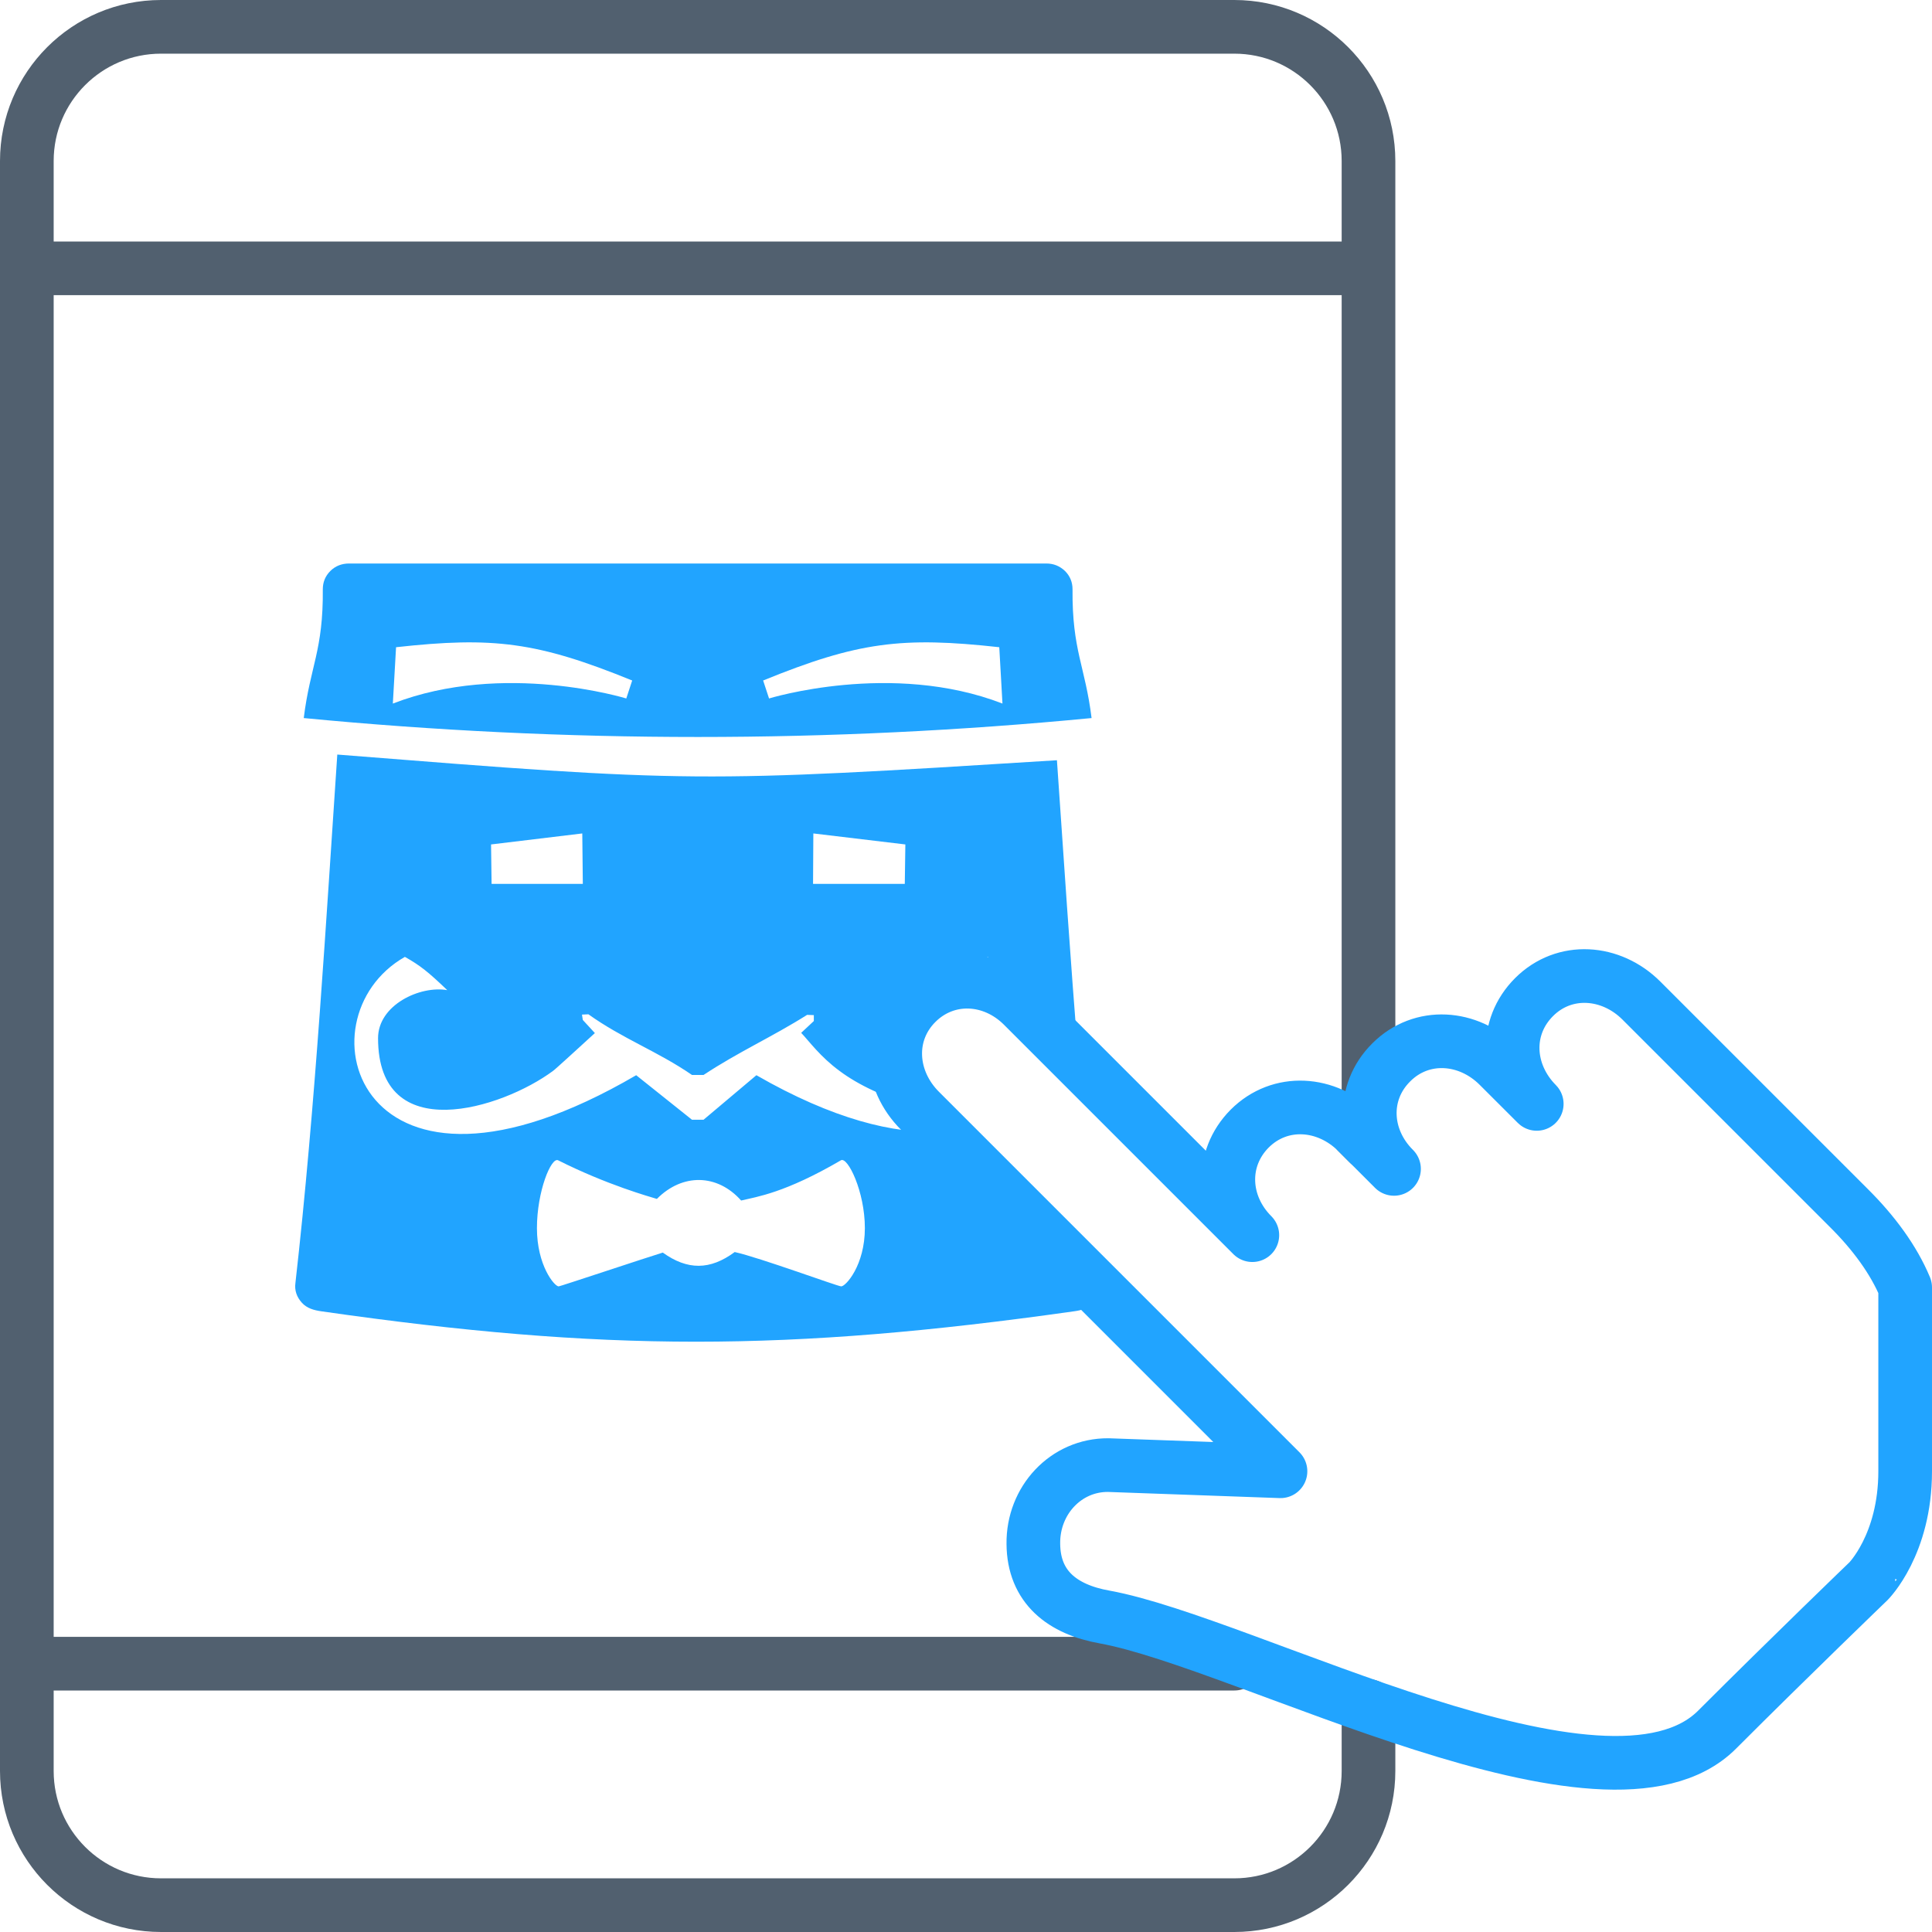
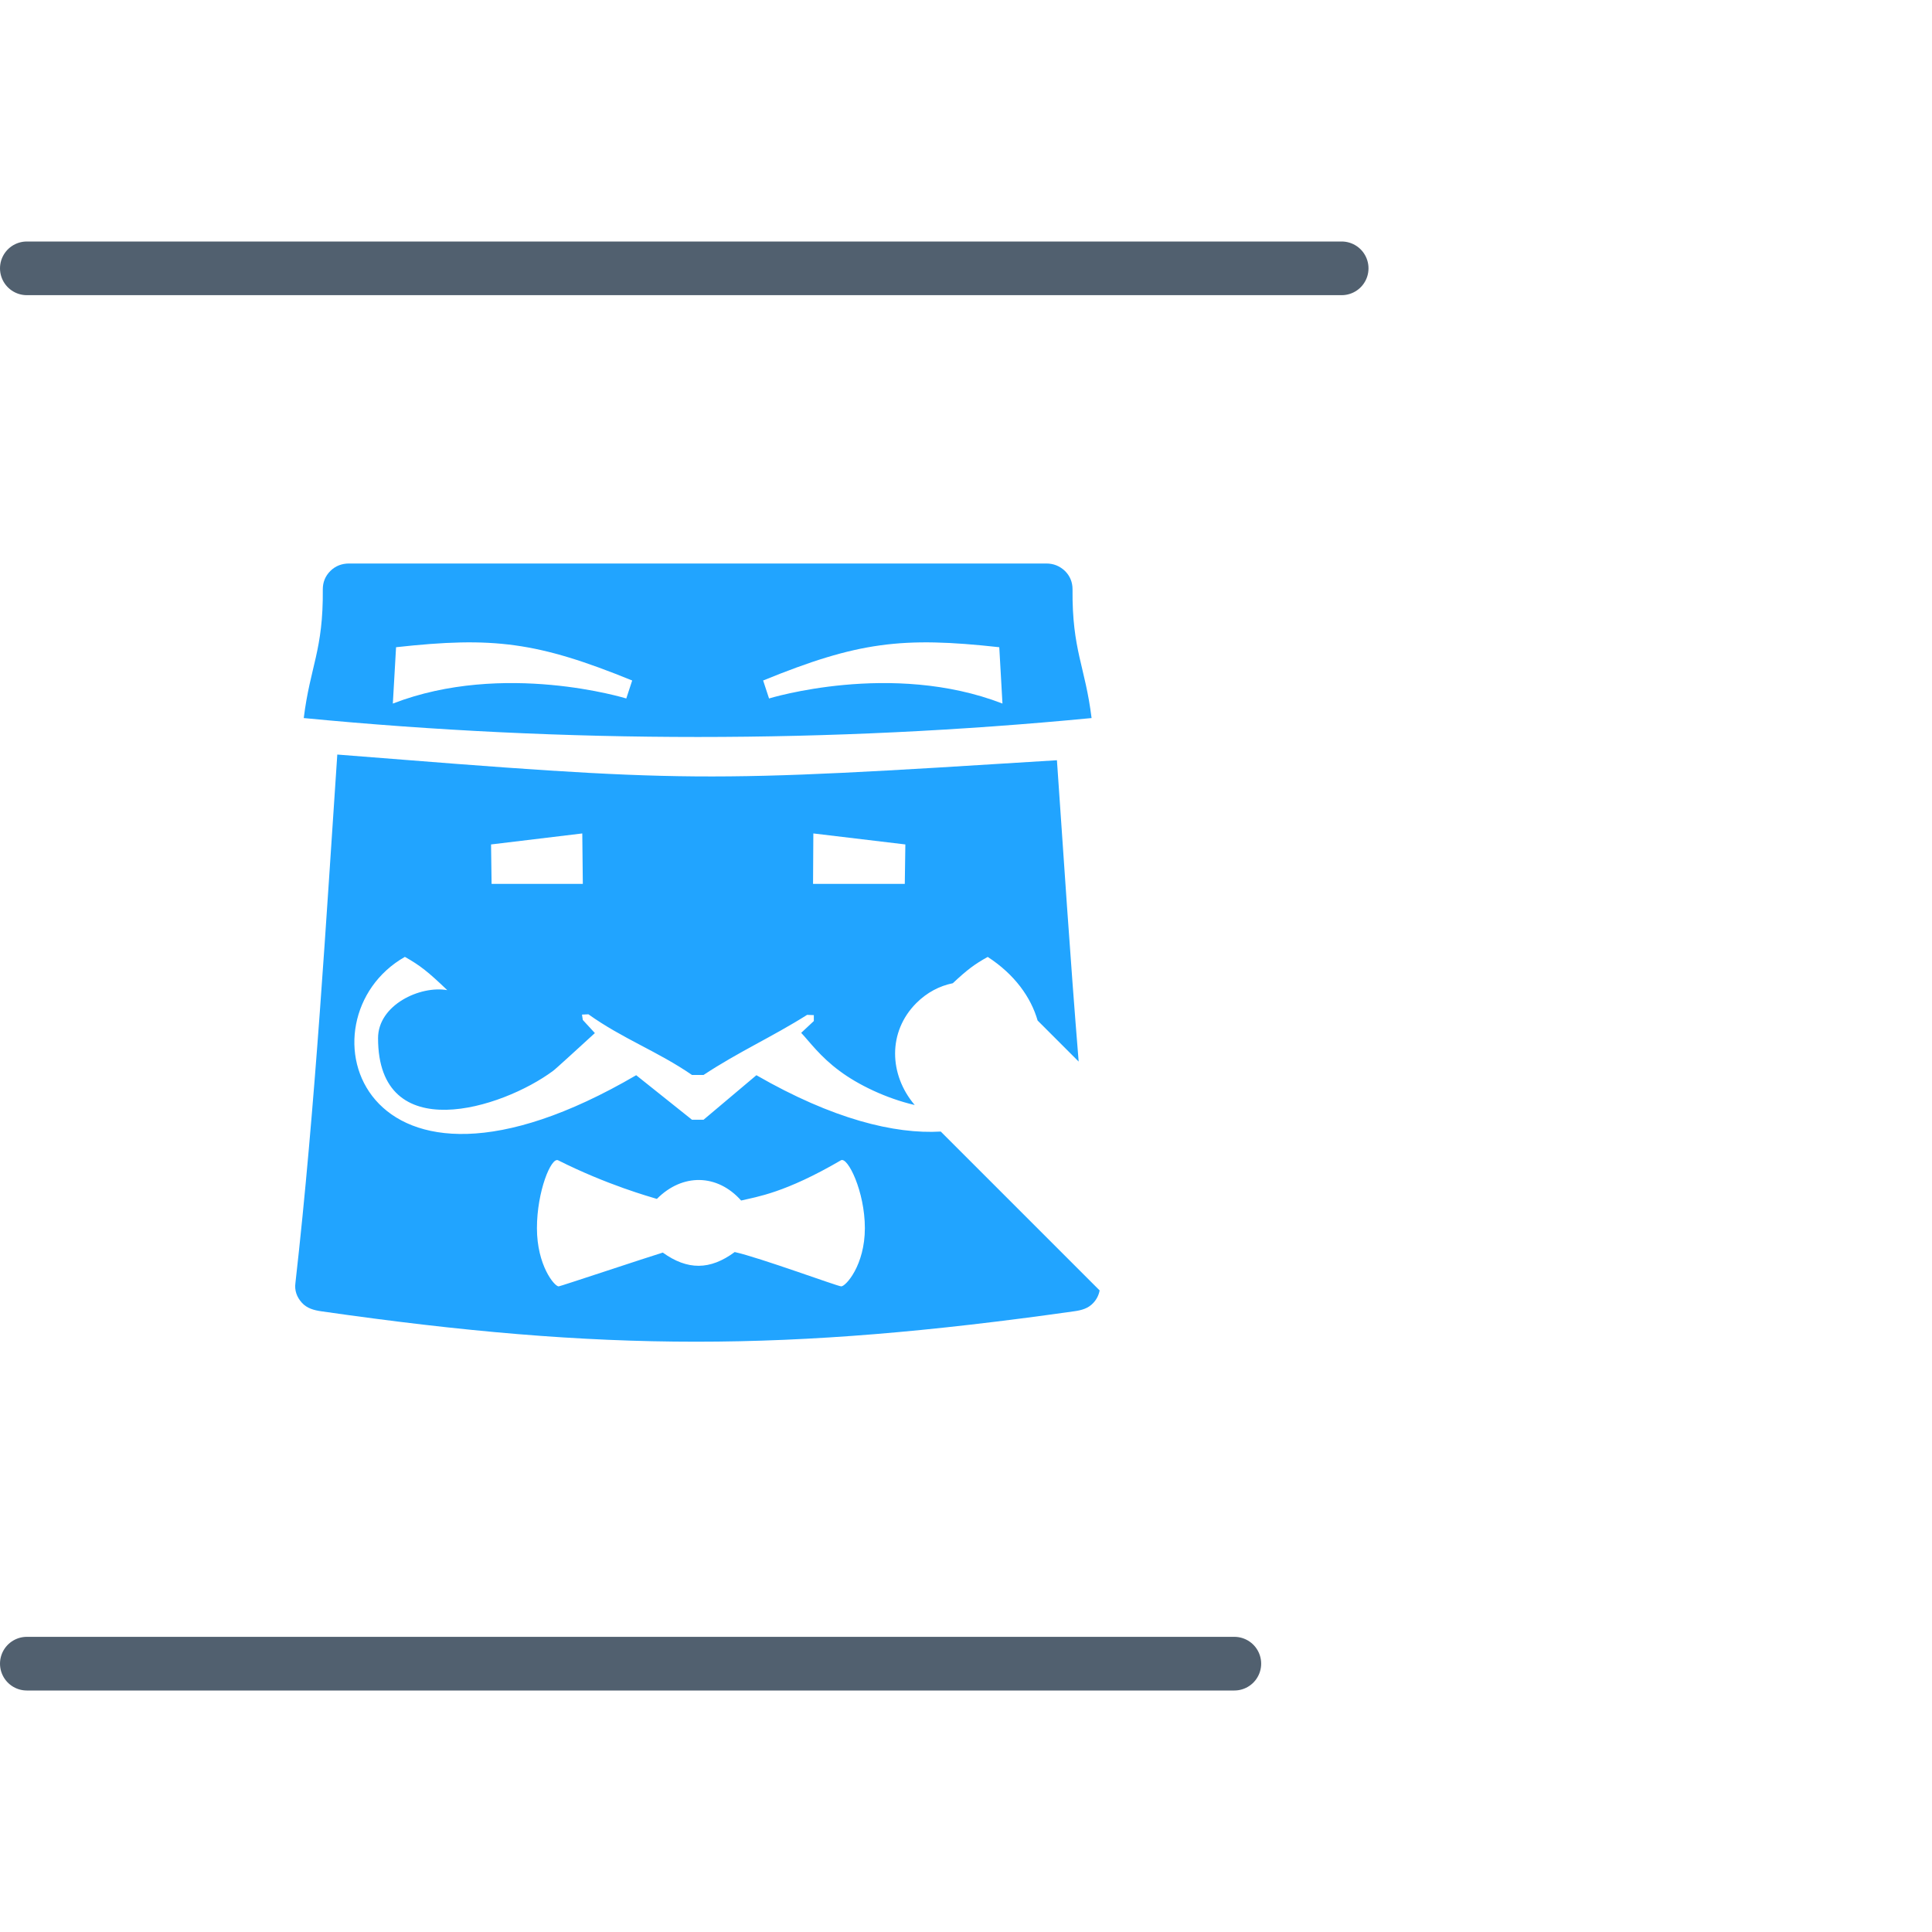
<svg xmlns="http://www.w3.org/2000/svg" version="1.1" id="Слой_1" x="0px" y="0px" width="72px" height="72px" viewBox="0 0 72 72" enable-background="new 0 0 72 72" xml:space="preserve">
  <g>
    <g>
-       <path fill-rule="evenodd" clip-rule="evenodd" fill="none" stroke="#51606F" stroke-width="2" stroke-linecap="round" stroke-linejoin="round" d="    M50.58,42.189l0.42,0.42V6c0-2.76-2.24-5-5-5H6C3.24,1,1,3.24,1,6v60c0,2.76,2.24,5,5,5h3h8.75H46c2.76,0,5-2.24,5-5v-2.42" />
      <line fill-rule="evenodd" clip-rule="evenodd" fill="none" stroke="#51606F" stroke-width="2" stroke-linecap="round" stroke-linejoin="round" x1="1" y1="10" x2="50" y2="10" />
    </g>
    <path fill-rule="evenodd" clip-rule="evenodd" fill="#21A4FF" d="M40.75,48.55c0.12-0.13,0.2-0.29,0.23-0.46l-5.92-5.92   c-1.721,0.1-4.021-0.46-6.871-2.1l-1.97,1.66h-0.43l-2.08-1.66c-10.36,6.05-12.67-2.11-8.62-4.41c0.57,0.32,0.87,0.561,1.58,1.24   c-1.01-0.18-2.58,0.55-2.58,1.789c0,4.08,4.62,2.631,6.52,1.221c0.09-0.061,0.99-0.891,1.56-1.41l-0.45-0.49l-0.03-0.199   l0.24-0.011c1.271,0.91,2.58,1.38,3.86,2.261h0.43c1.3-0.86,2.561-1.42,3.86-2.24l0.25,0.01v0.22l-0.471,0.44   c0.311,0.33,0.711,0.89,1.431,1.42c0.68,0.51,1.729,1.02,2.8,1.27c-0.96-1.13-1.01-2.729,0.061-3.8   c0.399-0.399,0.869-0.64,1.359-0.739c0.521-0.49,0.811-0.711,1.301-0.98c1,0.65,1.609,1.5,1.859,2.37l1.53,1.53   c-0.32-3.91-0.57-7.771-0.81-11.23C26.01,29.17,25.79,29.17,12.57,28.12c-0.4,5.9-0.82,13.17-1.56,19.69   c-0.04,0.279,0.05,0.529,0.24,0.739s0.45,0.28,0.73,0.32c10.51,1.51,17.37,1.51,28.04,0C40.311,48.83,40.561,48.76,40.75,48.55z    M21.7,31.06l0.02,1.88h-3.4l-0.02-1.47L21.7,31.06z M33.74,31.47l-0.021,1.47H30.3l0.011-1.88L33.74,31.47z M27.62,44.74   c0.59-0.141,1.63-0.28,3.72-1.5c0.25-0.141,0.891,1.16,0.891,2.529c0,1.381-0.711,2.17-0.881,2.17c-0.13,0-3.06-1.08-3.97-1.279   c-0.92,0.68-1.76,0.68-2.68,0.02c-0.56,0.17-3.83,1.26-3.88,1.26c-0.16,0-0.81-0.789-0.81-2.17c0-1.369,0.53-2.66,0.79-2.529   c1.83,0.92,3.42,1.359,3.68,1.439C25.43,43.721,26.73,43.74,27.62,44.74z M38.99,21H13.01c-0.27,0-0.51,0.09-0.7,0.28   c-0.19,0.19-0.28,0.42-0.28,0.68c0.02,2.28-0.47,2.86-0.71,4.8c9.76,0.94,19.62,0.94,29.36,0c-0.24-1.94-0.729-2.52-0.71-4.8   c0-0.26-0.09-0.49-0.28-0.68C39.49,21.09,39.26,21,38.99,21z M14.64,26.22l0.12-2.1c3.62-0.4,5.26-0.2,8.8,1.24l-0.22,0.67   C23.34,26.03,18.77,24.62,14.64,26.22z M37.359,26.22c-4.129-1.6-8.699-0.19-8.699-0.19l-0.22-0.67c3.53-1.44,5.18-1.64,8.8-1.24   L37.359,26.22z" />
    <line fill-rule="evenodd" clip-rule="evenodd" fill="none" stroke="#51606F" stroke-width="2" stroke-linecap="round" stroke-linejoin="round" x1="1" y1="62" x2="46" y2="62" />
-     <path fill="none" stroke="#21A4FF" stroke-width="2" stroke-linecap="round" stroke-linejoin="round" d="M55.85,39.721   c-1.13-1.131-2.869-1.261-4-0.131c-1.13,1.12-1.039,2.84,0.101,3.971l-1.37-1.371c-1.141-1.14-2.88-1.26-4.01-0.129   c-1.12,1.129-1.03,2.84,0.1,3.97l-8.55-8.55c-1.13-1.131-2.851-1.221-3.97-0.101c-1.131,1.13-1.01,2.87,0.13,4.011L47.72,54.83   L41.3,54.6c-1.58-0.01-2.81,1.32-2.79,2.931c0.01,1.62,1.09,2.45,2.65,2.729c5.29,0.961,18.73,8.301,22.83,4.2   c2.74-2.739,5.64-5.53,5.64-5.53S71,57.57,71,54.83v-6.85c-0.43-1.03-1.17-2.041-2.109-2.971l-7.721-7.72   c-1.13-1.13-2.87-1.26-4-0.13s-1.029,2.84,0.1,3.98L55.85,39.721z" />
  </g>
</svg>